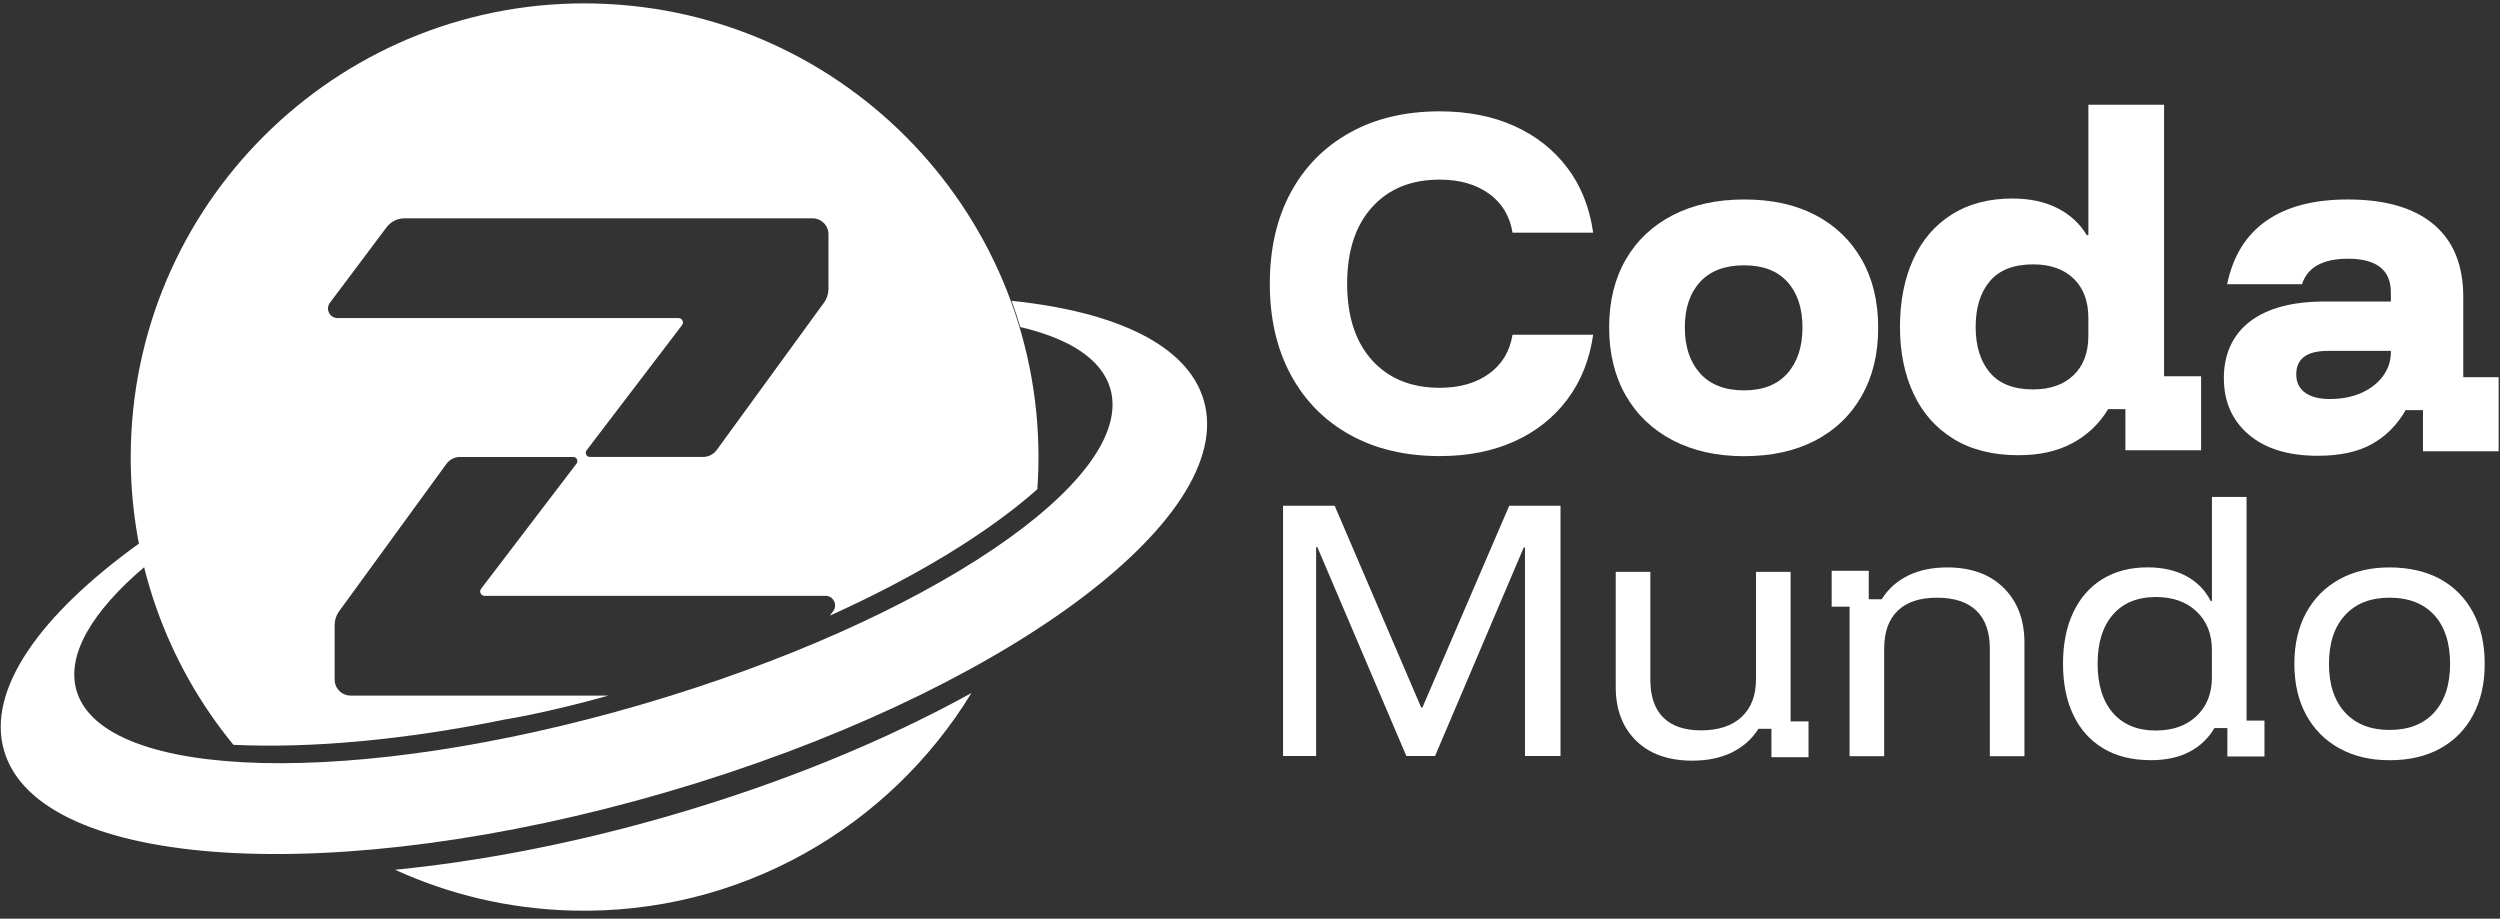
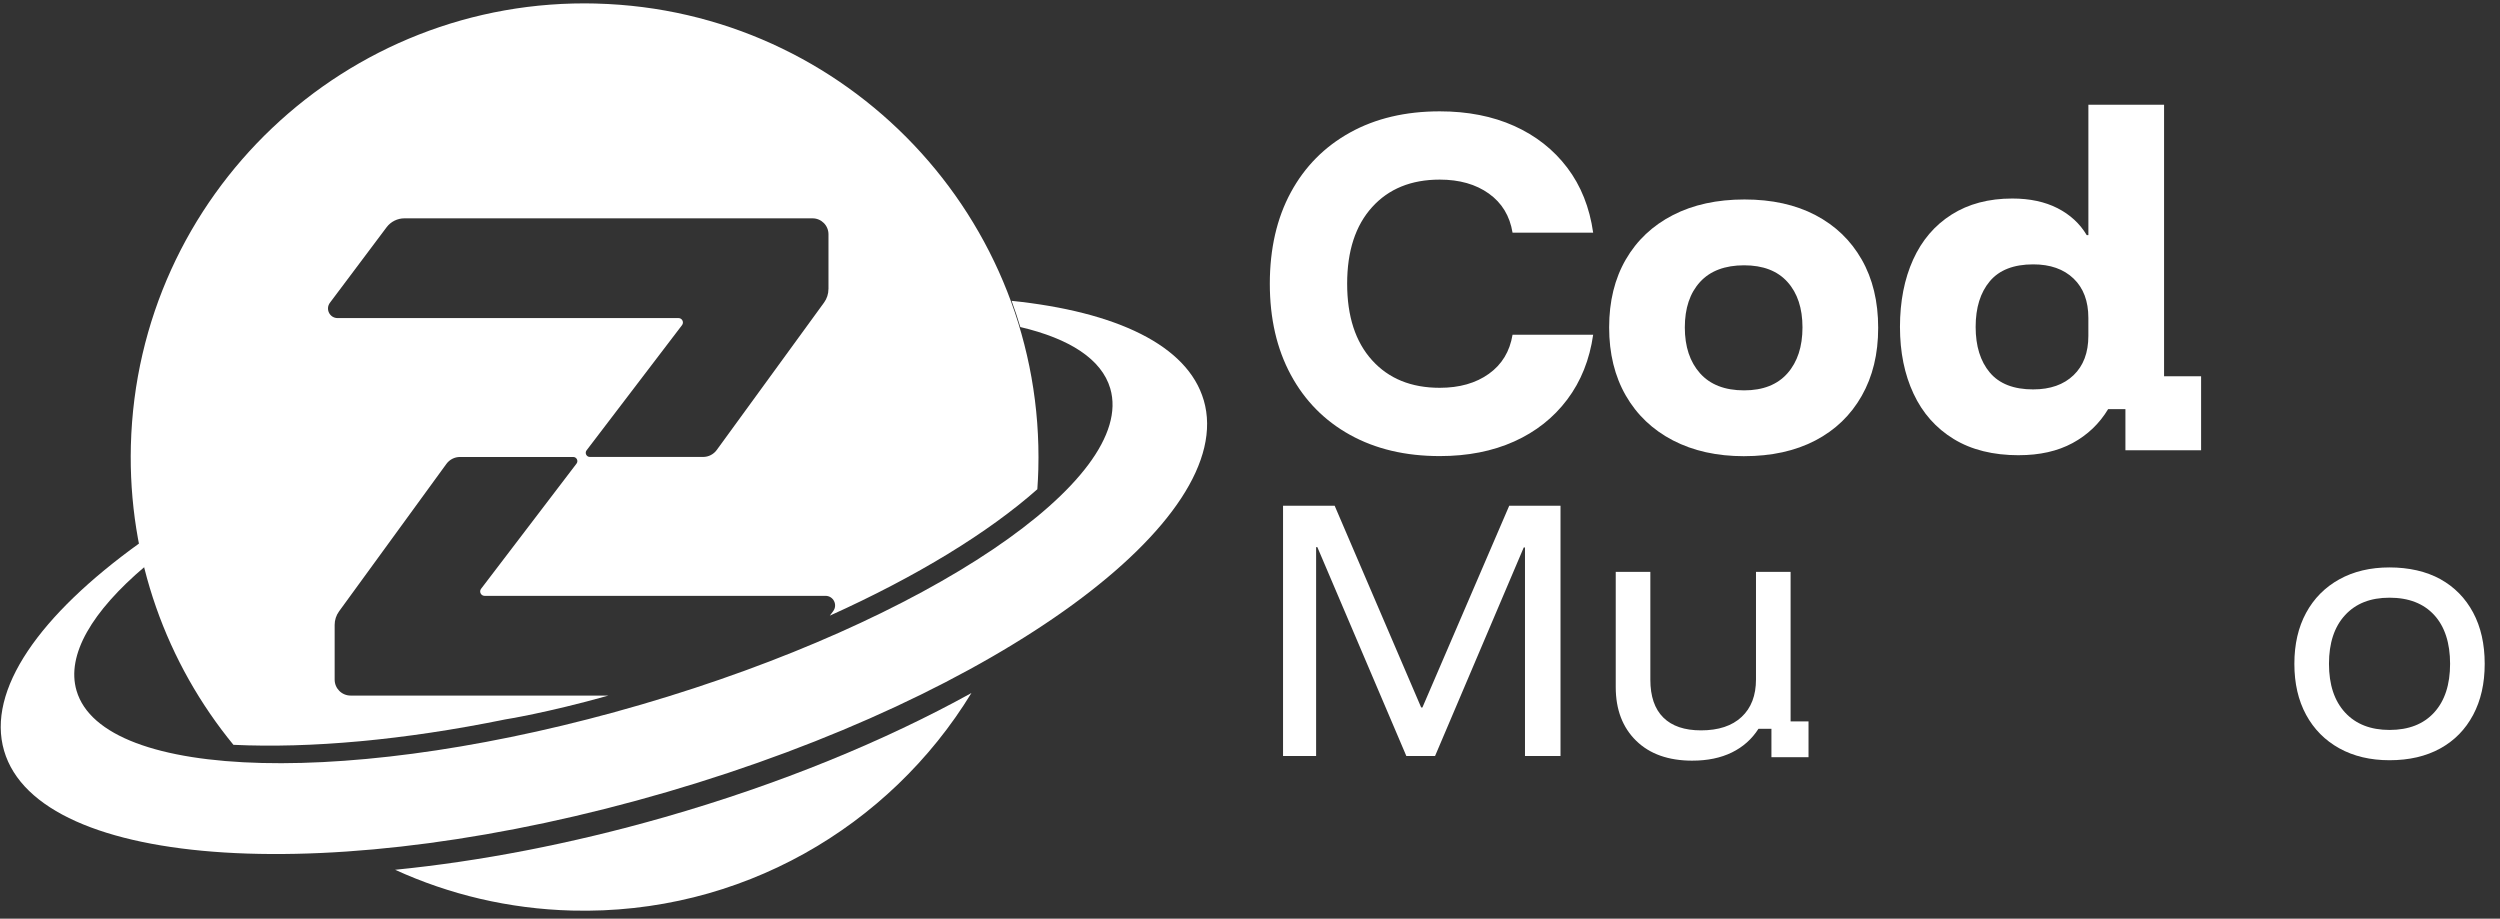
<svg xmlns="http://www.w3.org/2000/svg" width="166" height="61" viewBox="0 0 166 61" fill="none">
  <rect x="0" y="0" width="166" height="61" fill="#333333" stroke="none" />
  <path d="M79.926 26.571C78.859 22.923 74.118 20.695 67.171 19.975C67.382 20.547 67.574 21.129 67.75 21.716C71.016 22.484 73.152 23.847 73.722 25.797C75.49 31.844 61.556 41.237 42.603 46.777C23.649 52.316 6.85 51.907 5.082 45.859C4.388 43.485 6.116 40.594 9.618 37.622C9.49 37.106 9.375 36.585 9.276 36.058C2.631 40.834 -0.905 45.821 0.272 49.852C2.592 57.79 22.305 59.014 44.301 52.585C66.298 46.156 82.249 34.508 79.928 26.571H79.926Z" fill="white" />
-   <path d="M39.607 0.235C22.969 -0.201 9.126 12.934 8.69 29.573C8.493 37.1 11.074 44.056 15.499 49.456C20.594 49.698 26.817 49.145 33.555 47.768C33.555 47.768 36.279 47.344 40.404 46.186H23.281C22.695 46.186 22.221 45.712 22.221 45.126V41.494C22.221 41.17 22.324 40.854 22.514 40.593L29.64 30.804C29.852 30.514 30.186 30.343 30.544 30.343H38.062C38.289 30.343 38.418 30.603 38.281 30.784L31.944 39.095C31.797 39.286 31.935 39.564 32.176 39.564H54.814C55.339 39.564 55.637 40.162 55.323 40.582L55.1 40.879C60.868 38.277 65.625 35.367 68.879 32.486C68.91 32.045 68.933 31.6 68.945 31.154C69.379 14.516 56.244 0.673 39.606 0.237L39.607 0.235ZM55.009 19.191C55.009 19.515 54.906 19.831 54.716 20.092L47.59 29.881C47.379 30.171 47.044 30.341 46.687 30.341H39.168C38.941 30.341 38.812 30.082 38.95 29.9L45.286 21.59C45.433 21.398 45.295 21.121 45.055 21.121H22.416C21.892 21.121 21.593 20.523 21.907 20.103L25.67 15.089C25.951 14.716 26.39 14.497 26.858 14.497H53.951C54.537 14.497 55.011 14.971 55.011 15.557V19.189L55.009 19.191Z" fill="white" />
+   <path d="M39.607 0.235C22.969 -0.201 9.126 12.934 8.69 29.573C8.493 37.1 11.074 44.056 15.499 49.456C20.594 49.698 26.817 49.145 33.555 47.768C33.555 47.768 36.279 47.344 40.404 46.186H23.281C22.695 46.186 22.221 45.712 22.221 45.126V41.494C22.221 41.17 22.324 40.854 22.514 40.593L29.64 30.804C29.852 30.514 30.186 30.343 30.544 30.343H38.062C38.289 30.343 38.418 30.603 38.281 30.784L31.944 39.095C31.797 39.286 31.935 39.564 32.176 39.564H54.814C55.339 39.564 55.637 40.162 55.323 40.582L55.1 40.879C60.868 38.277 65.625 35.367 68.879 32.486C68.91 32.045 68.933 31.6 68.945 31.154C69.379 14.516 56.244 0.673 39.606 0.237ZM55.009 19.191C55.009 19.515 54.906 19.831 54.716 20.092L47.59 29.881C47.379 30.171 47.044 30.341 46.687 30.341H39.168C38.941 30.341 38.812 30.082 38.95 29.9L45.286 21.59C45.433 21.398 45.295 21.121 45.055 21.121H22.416C21.892 21.121 21.593 20.523 21.907 20.103L25.67 15.089C25.951 14.716 26.39 14.497 26.858 14.497H53.951C54.537 14.497 55.011 14.971 55.011 15.557V19.189L55.009 19.191Z" fill="white" />
  <path d="M26.237 57.753H26.235C29.819 59.392 33.784 60.351 37.97 60.461C49.149 60.754 59.065 54.922 64.502 46.017C58.75 49.197 51.792 52.067 44.111 54.264C37.876 56.048 31.81 57.199 26.237 57.753Z" fill="white" />
  <path d="M95.598 30.284C93.321 30.284 91.336 29.814 89.643 28.876C87.95 27.938 86.639 26.61 85.71 24.889C84.78 23.168 84.316 21.152 84.316 18.838C84.316 16.524 84.78 14.486 85.71 12.774C86.639 11.061 87.95 9.738 89.643 8.8C91.336 7.862 93.321 7.393 95.598 7.393C97.455 7.393 99.103 7.717 100.541 8.362C101.98 9.009 103.153 9.933 104.065 11.134C104.975 12.336 105.549 13.774 105.786 15.45H100.433C100.252 14.339 99.727 13.475 98.862 12.855C97.997 12.236 96.909 11.926 95.598 11.926C93.704 11.926 92.207 12.536 91.105 13.757C90.002 14.978 89.451 16.671 89.451 18.838C89.451 21.006 90.002 22.699 91.105 23.919C92.207 25.14 93.704 25.75 95.598 25.75C96.909 25.75 97.997 25.441 98.862 24.821C99.727 24.202 100.25 23.337 100.433 22.226H105.786C105.549 23.883 104.975 25.318 104.065 26.528C103.155 27.739 101.98 28.667 100.541 29.314C99.103 29.961 97.455 30.284 95.598 30.284Z" fill="white" />
  <path d="M115.806 30.291C114.003 30.291 112.428 29.941 111.08 29.24C109.733 28.539 108.69 27.547 107.952 26.262C107.215 24.978 106.847 23.472 106.847 21.74C106.847 20.009 107.215 18.508 107.952 17.233C108.69 15.958 109.733 14.975 111.08 14.283C112.428 13.59 114.011 13.245 115.834 13.245C117.656 13.245 119.225 13.592 120.545 14.283C121.865 14.975 122.89 15.958 123.617 17.233C124.346 18.508 124.711 20.019 124.711 21.767C124.711 23.514 124.346 25.003 123.617 26.288C122.889 27.571 121.86 28.56 120.531 29.252C119.202 29.944 117.626 30.29 115.806 30.29V30.291ZM115.806 25.92C117.063 25.92 118.022 25.541 118.688 24.787C119.352 24.032 119.685 23.015 119.685 21.74C119.685 20.466 119.352 19.46 118.688 18.722C118.024 17.984 117.063 17.616 115.806 17.616C114.548 17.616 113.556 17.984 112.883 18.722C112.209 19.46 111.872 20.466 111.872 21.74C111.872 23.015 112.209 24.03 112.883 24.787C113.556 25.541 114.531 25.92 115.806 25.92Z" fill="white" />
  <path d="M134.052 30.227C132.34 30.227 130.898 29.868 129.722 29.148C128.547 28.429 127.659 27.427 127.06 26.143C126.458 24.86 126.158 23.38 126.158 21.704C126.158 20.028 126.449 18.522 127.032 17.238C127.614 15.955 128.465 14.958 129.586 14.248C130.707 13.538 132.048 13.182 133.616 13.182C134.781 13.182 135.783 13.397 136.62 13.824C137.457 14.253 138.104 14.848 138.559 15.613H138.669V6.954H143.694V24.982H146.153V29.899H141.128V27.167H139.98C139.398 28.133 138.61 28.883 137.618 29.42C136.625 29.957 135.436 30.225 134.054 30.225L134.052 30.227ZM135.007 25.856C136.136 25.856 137.028 25.542 137.684 24.914C138.339 24.286 138.667 23.416 138.667 22.305V21.104C138.667 19.993 138.339 19.123 137.684 18.495C137.028 17.868 136.136 17.554 135.007 17.554C133.714 17.554 132.754 17.927 132.125 18.673C131.497 19.42 131.183 20.431 131.183 21.706C131.183 22.98 131.497 23.992 132.125 24.738C132.753 25.484 133.714 25.857 135.007 25.857V25.856Z" fill="white" />
-   <path d="M153.92 30.265C151.953 30.265 150.419 29.796 149.317 28.858C148.215 27.92 147.664 26.668 147.664 25.102C147.664 23.536 148.241 22.23 149.399 21.346C150.555 20.464 152.208 20.021 154.356 20.021H158.754V19.419C158.754 17.927 157.807 17.179 155.913 17.179C154.238 17.179 153.218 17.744 152.853 18.872H147.882C148.264 17.015 149.129 15.613 150.477 14.666C151.824 13.719 153.627 13.245 155.885 13.245C158.381 13.245 160.283 13.796 161.594 14.898C162.905 16 163.561 17.608 163.561 19.719V25.046H165.91V29.963H160.885V27.231H159.737C159.172 28.215 158.426 28.966 157.497 29.484C156.567 30.004 155.375 30.262 153.919 30.262L153.92 30.265ZM154.684 26.495C155.484 26.495 156.191 26.359 156.801 26.086C157.411 25.812 157.889 25.439 158.234 24.966C158.579 24.494 158.754 23.965 158.754 23.381V23.299H154.574C153.172 23.299 152.471 23.819 152.471 24.856C152.471 25.385 152.667 25.789 153.059 26.072C153.45 26.354 153.992 26.495 154.684 26.495Z" fill="white" />
  <path d="M85.194 50.199V33.58H88.621L94.366 46.977H94.448L100.213 33.58H103.618V50.199H101.259V36.351H101.177L95.288 50.199H93.381L87.472 36.33H87.39V50.199H85.194Z" fill="white" />
  <path d="M112.373 50.508C110.786 50.508 109.541 50.067 108.64 49.185C107.739 48.303 107.285 47.117 107.285 45.626V37.973H109.583V45.133C109.583 46.24 109.871 47.079 110.445 47.645C111.018 48.214 111.854 48.496 112.947 48.496C114.11 48.496 115.01 48.198 115.644 47.603C116.281 47.009 116.598 46.177 116.598 45.11V37.97H118.896V47.9H120.086V50.28H117.623V48.393H116.762C116.324 49.077 115.737 49.6 114.997 49.963C114.258 50.325 113.383 50.507 112.371 50.507L112.373 50.508Z" fill="white" />
-   <path d="M122.812 50.214V40.284H121.623V37.903H124.085V39.79H124.947C125.37 39.107 125.953 38.584 126.69 38.221C127.43 37.858 128.298 37.677 129.295 37.677C130.882 37.677 132.134 38.132 133.049 39.04C133.965 39.95 134.423 41.164 134.423 42.683V50.212H132.125V43.072C132.125 41.965 131.827 41.122 131.233 40.549C130.638 39.975 129.766 39.687 128.617 39.687C127.468 39.687 126.613 39.975 126.012 40.549C125.41 41.122 125.109 41.965 125.109 43.072V50.212H122.811L122.812 50.214Z" fill="white" />
-   <path d="M142.81 50.475C141.579 50.475 140.529 50.216 139.661 49.696C138.793 49.176 138.128 48.437 137.671 47.48C137.213 46.523 136.984 45.387 136.984 44.074C136.984 42.761 137.209 41.626 137.661 40.669C138.113 39.712 138.758 38.972 139.6 38.453C140.44 37.933 141.443 37.673 142.606 37.673C143.591 37.673 144.442 37.865 145.16 38.247C145.879 38.631 146.423 39.183 146.791 39.909H146.873V32.995H149.171V47.849H150.36V50.23H147.898V48.343H147.037C146.627 49.04 146.065 49.571 145.354 49.933C144.643 50.296 143.795 50.477 142.81 50.477V50.475ZM143.159 48.505C144.28 48.505 145.18 48.184 145.856 47.541C146.533 46.898 146.871 46.043 146.871 44.976V43.171C146.871 42.104 146.533 41.25 145.856 40.606C145.18 39.963 144.28 39.642 143.159 39.642C141.928 39.642 140.974 40.033 140.297 40.812C139.621 41.591 139.282 42.679 139.282 44.074C139.282 45.469 139.621 46.557 140.297 47.337C140.974 48.116 141.928 48.507 143.159 48.507V48.505Z" fill="white" />
  <path d="M158.665 50.479C157.394 50.479 156.281 50.215 155.331 49.689C154.381 49.162 153.645 48.421 153.125 47.462C152.605 46.505 152.346 45.377 152.346 44.078C152.346 42.779 152.605 41.651 153.125 40.693C153.645 39.736 154.381 38.993 155.331 38.467C156.281 37.94 157.394 37.677 158.665 37.677C159.936 37.677 161.102 37.937 162.041 38.456C162.977 38.976 163.702 39.715 164.215 40.672C164.728 41.63 164.984 42.765 164.984 44.078C164.984 45.391 164.728 46.508 164.215 47.473C163.702 48.437 162.973 49.18 162.03 49.699C161.087 50.219 159.964 50.479 158.665 50.479ZM158.665 48.468C159.938 48.468 160.925 48.081 161.629 47.309C162.333 46.536 162.686 45.459 162.686 44.078C162.686 42.697 162.333 41.602 161.629 40.836C160.925 40.071 159.936 39.687 158.665 39.687C157.394 39.687 156.421 40.074 155.711 40.847C155 41.619 154.644 42.697 154.644 44.078C154.644 45.459 155 46.536 155.711 47.309C156.422 48.081 157.408 48.468 158.665 48.468Z" fill="white" />
</svg>